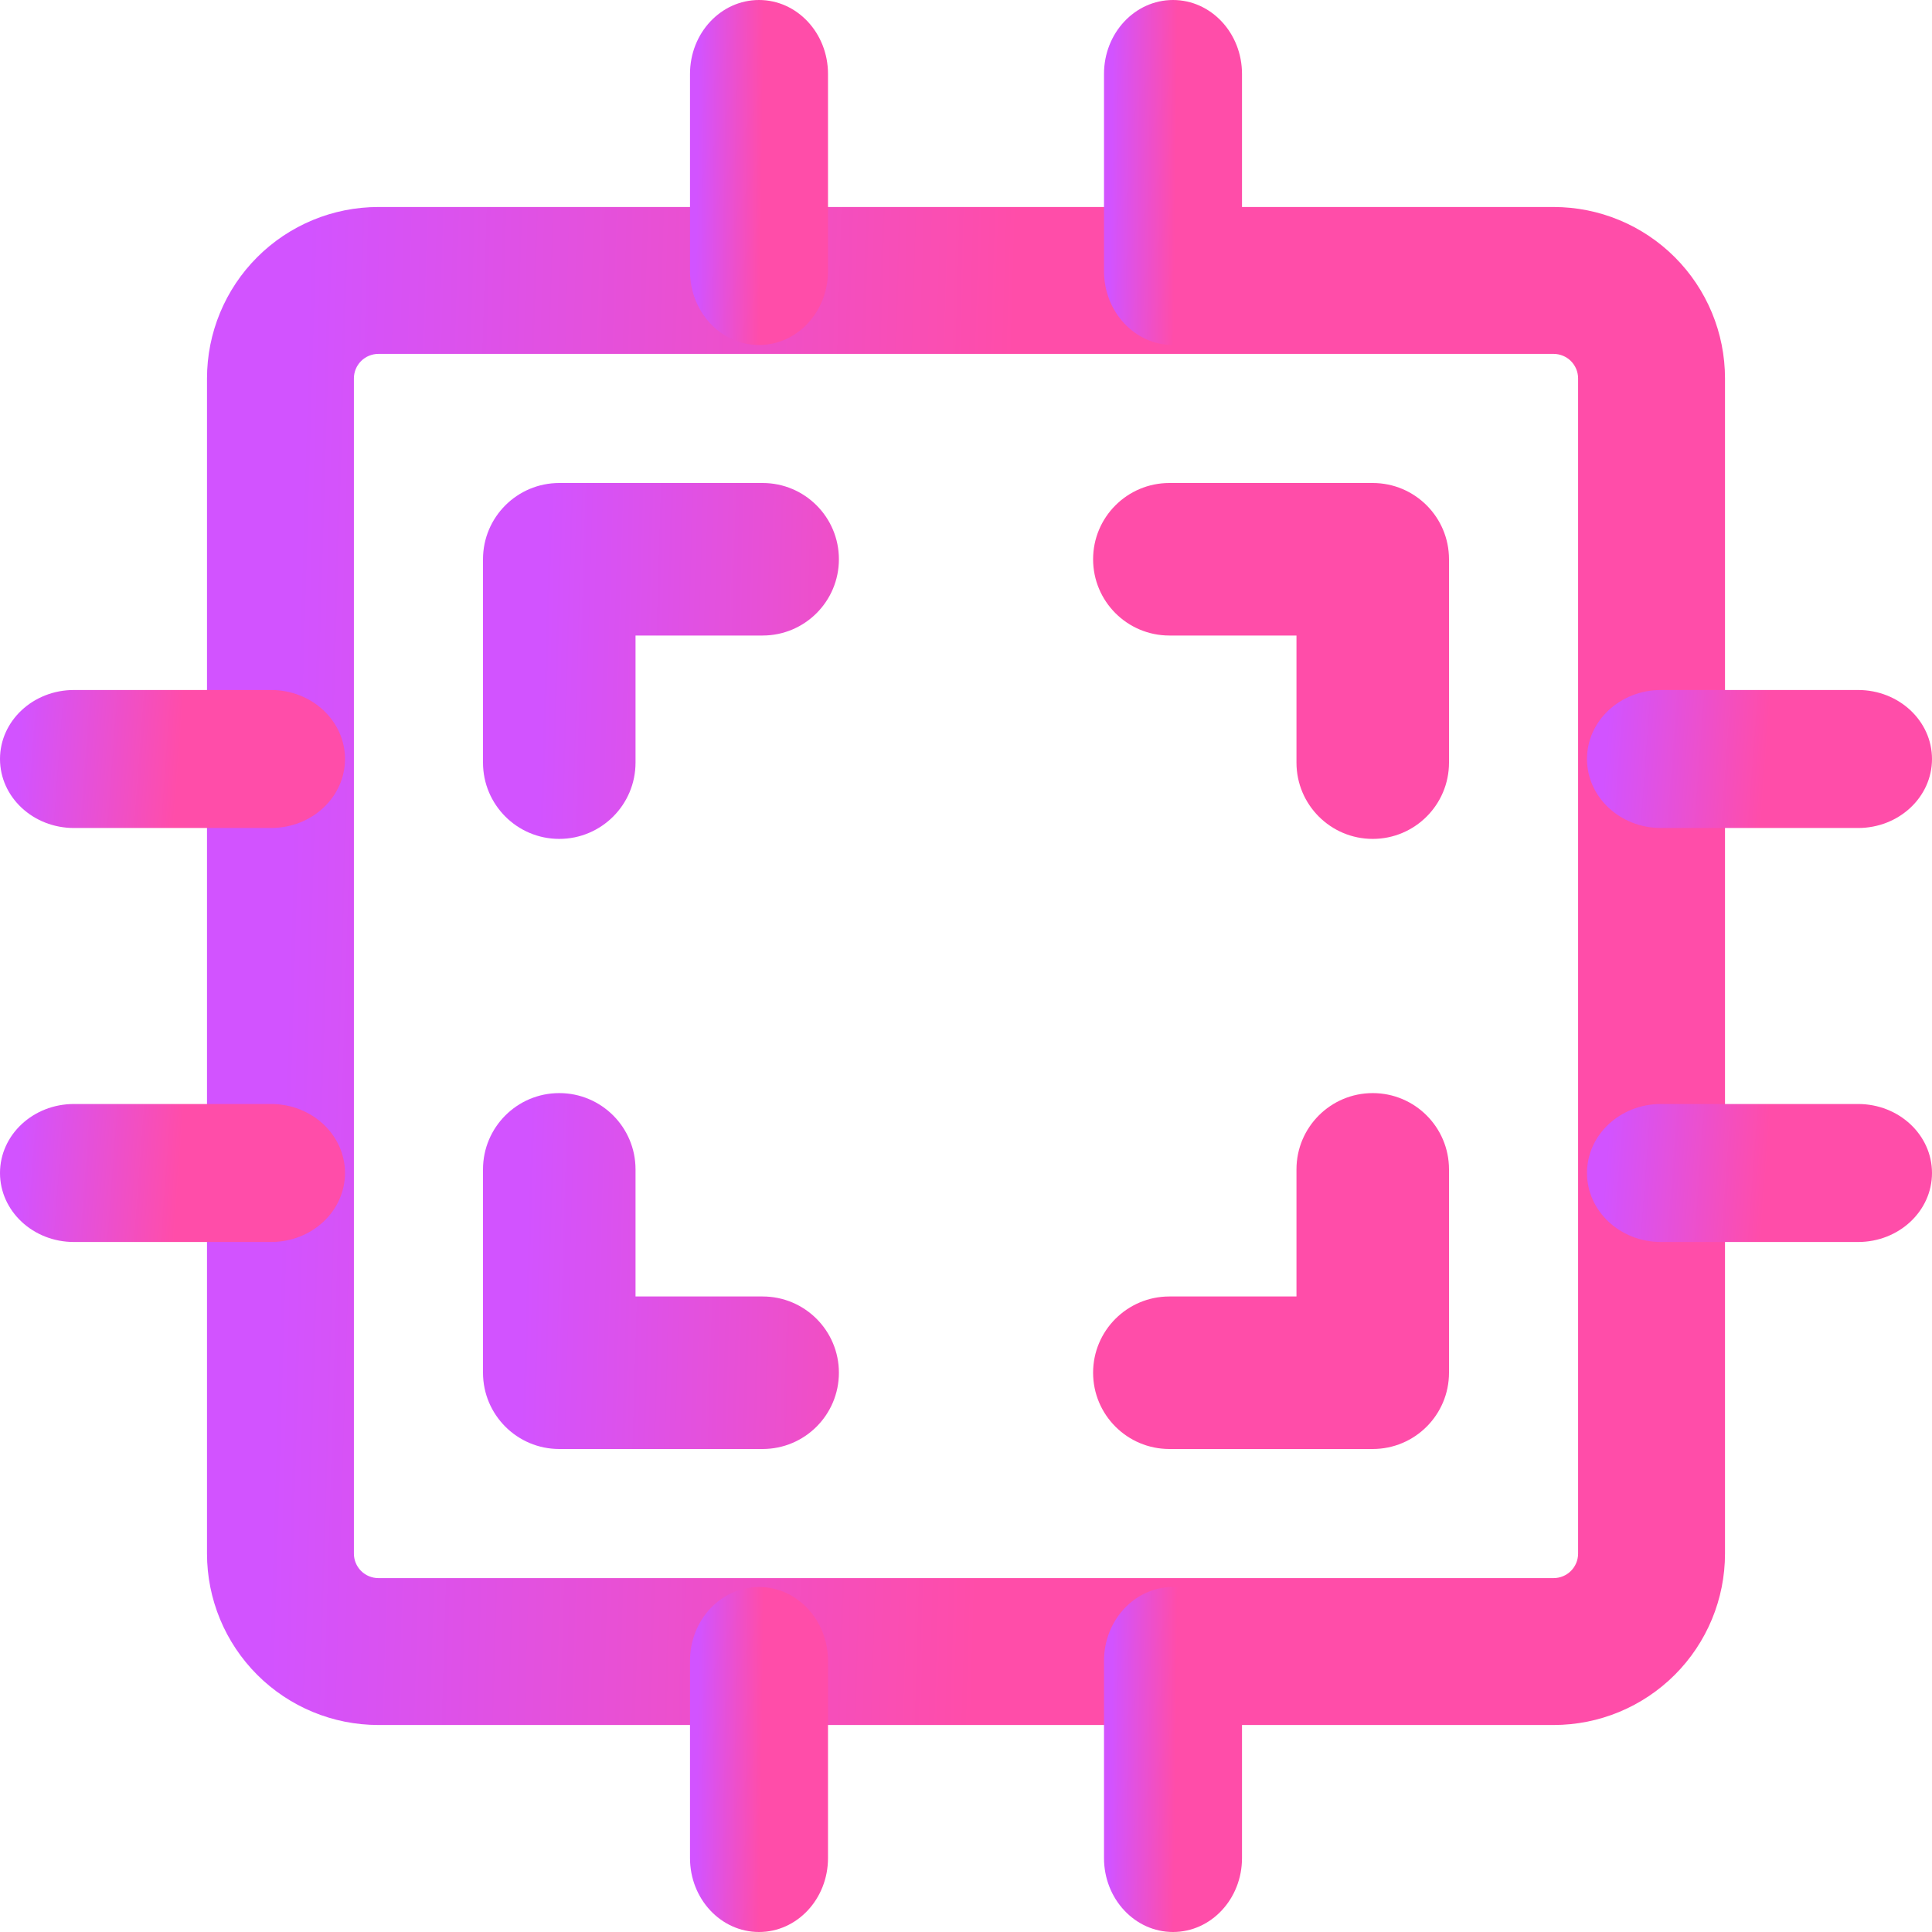
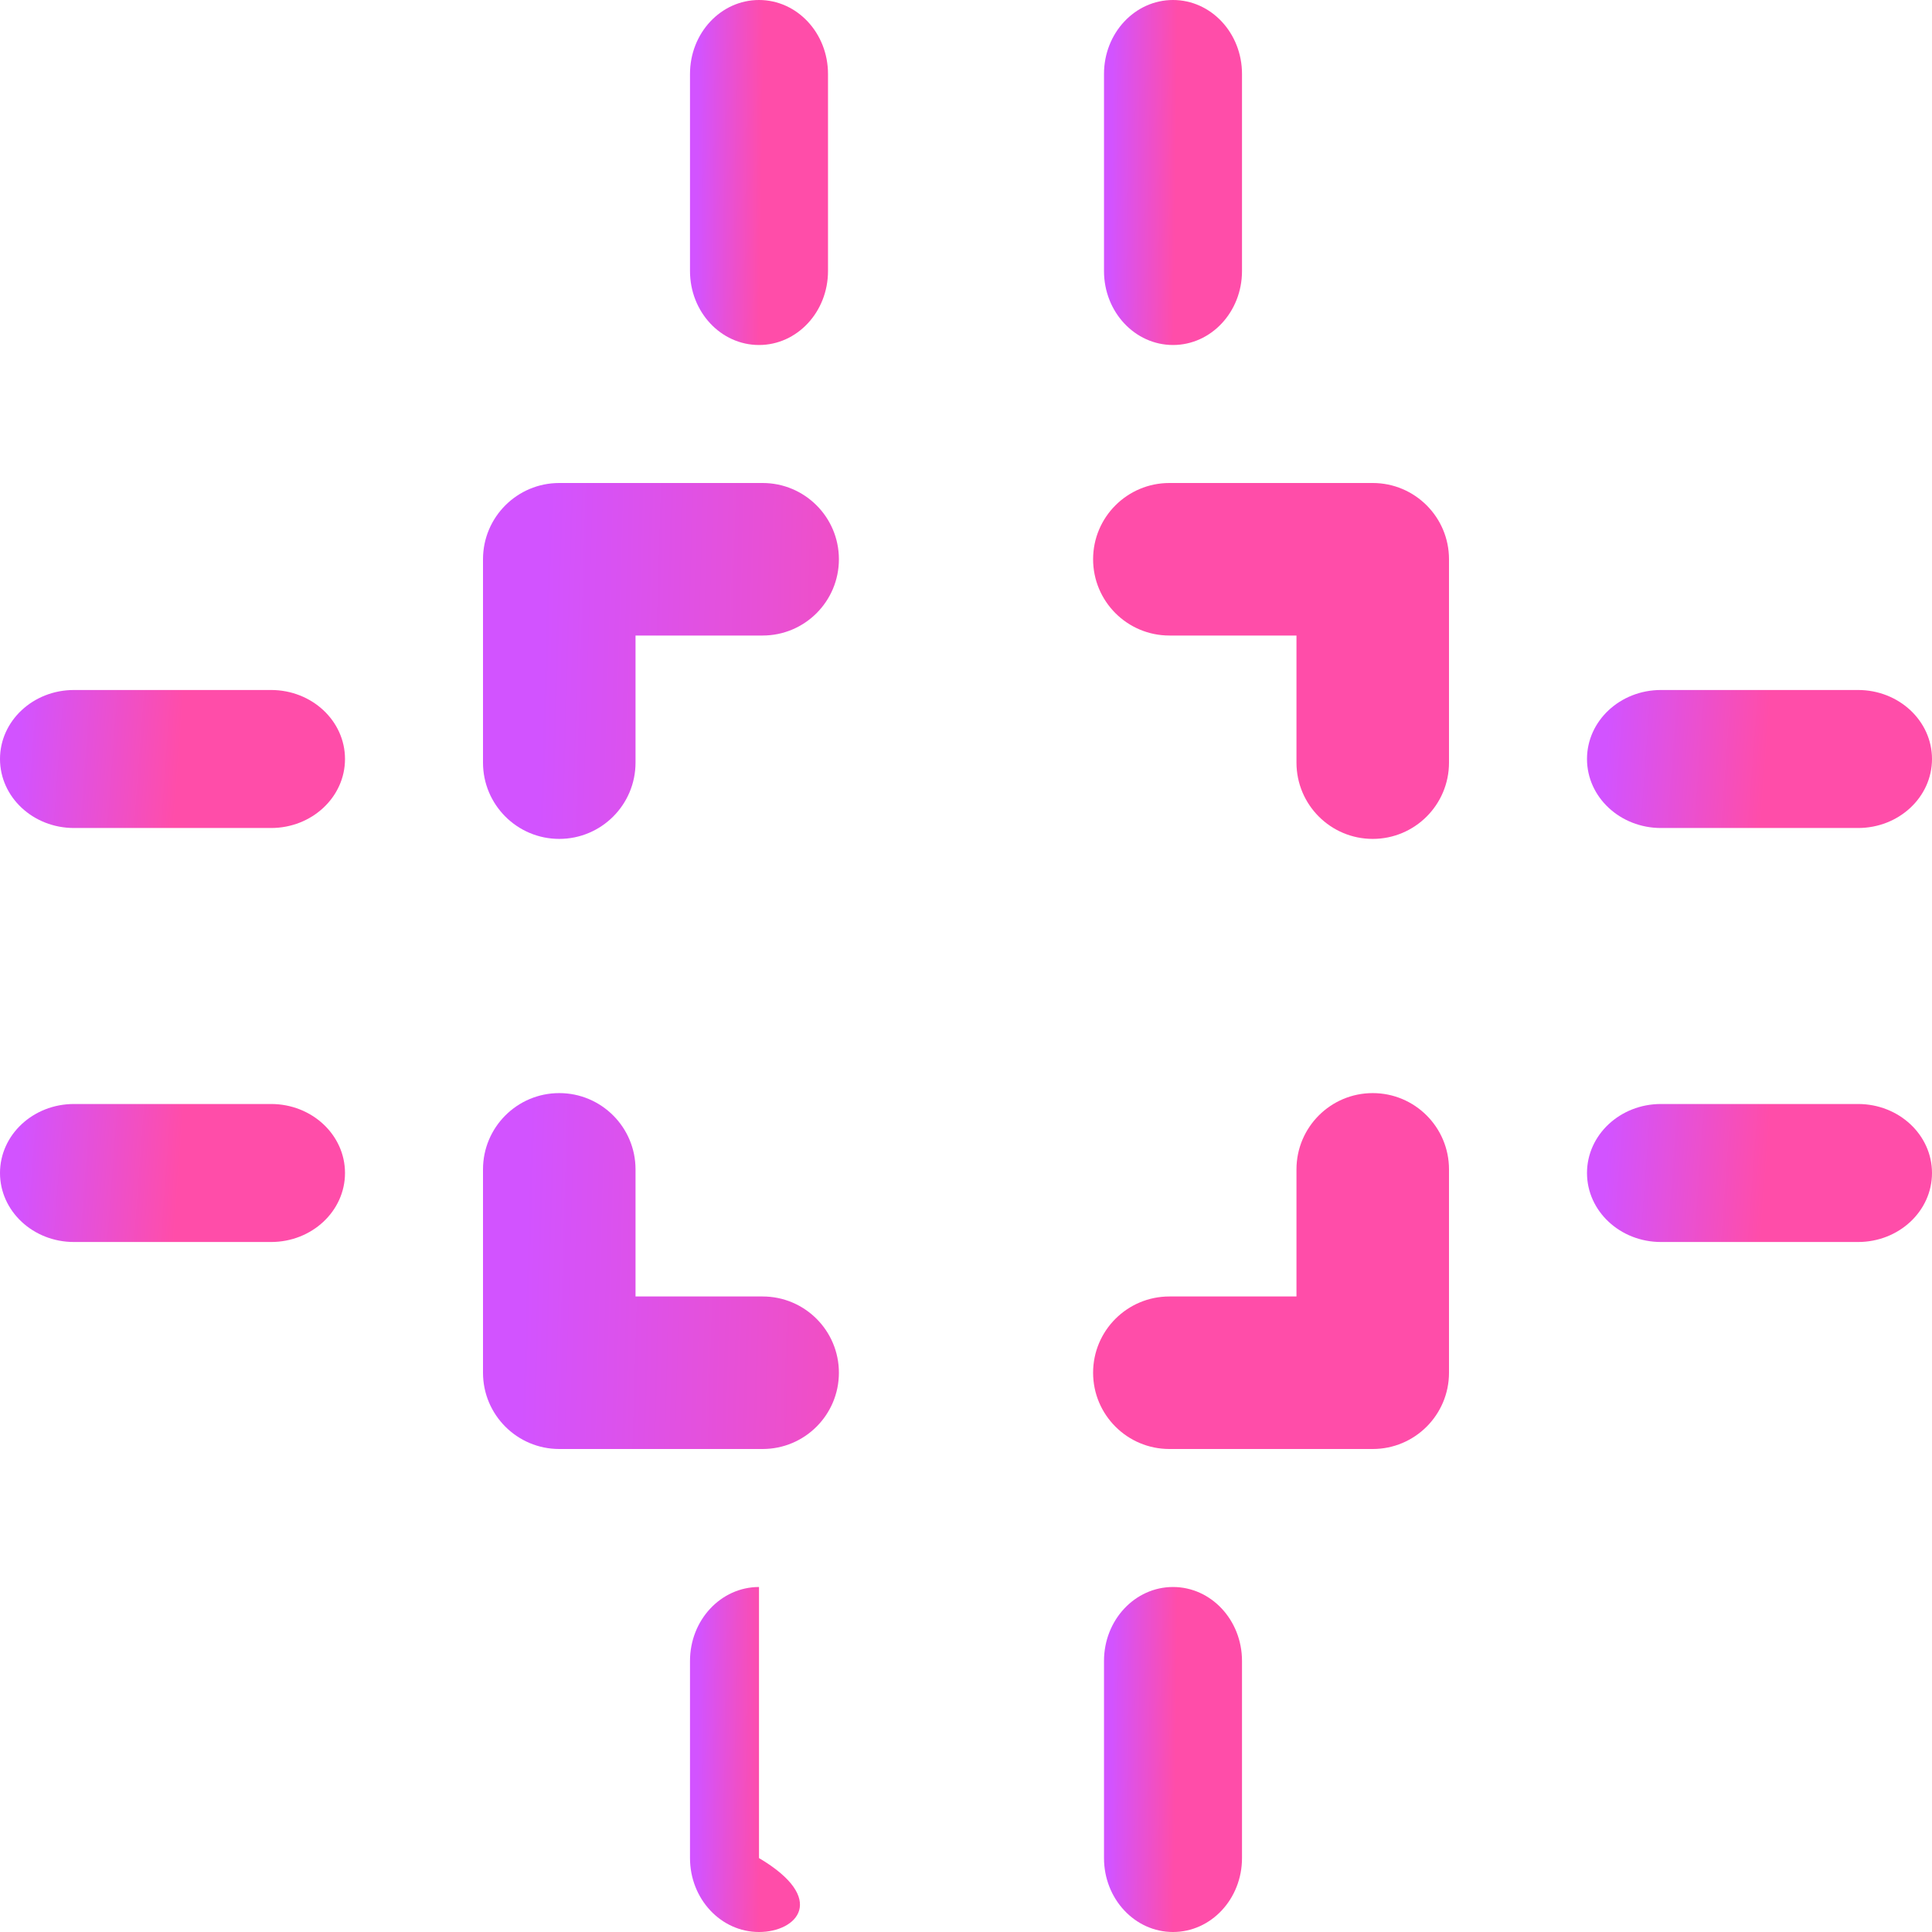
<svg xmlns="http://www.w3.org/2000/svg" width="56" height="56" viewBox="0 0 56 56" fill="none">
  <g clip-path="url(#clip0_144_976)">
-     <path fill-rule="evenodd" clip-rule="evenodd" d="M10.968 10.258C10.78 10.258 10.599 10.333 10.466 10.466C10.333 10.599 10.258 10.78 10.258 10.968V45.032C10.258 45.221 10.333 45.401 10.466 45.534C10.599 45.667 10.78 45.742 10.968 45.742H45.032C45.221 45.742 45.401 45.667 45.534 45.534C45.667 45.401 45.742 45.221 45.742 45.032V10.968C45.742 10.78 45.667 10.599 45.534 10.466C45.401 10.333 45.221 10.258 45.032 10.258H10.968ZM7.455 7.455C8.387 6.523 9.65 6 10.968 6H45.032C46.35 6 47.613 6.523 48.545 7.455C49.477 8.387 50 9.65 50 10.968V45.032C50 46.35 49.477 47.613 48.545 48.545C47.613 49.477 46.35 50 45.032 50H10.968C9.65 50 8.387 49.477 7.455 48.545C6.523 47.613 6 46.35 6 45.032V10.968C6 9.65 6.523 8.387 7.455 7.455Z" fill="url(#paint0_linear_144_976)" />
    <path fill-rule="evenodd" clip-rule="evenodd" d="M14 16.21C14 14.99 14.99 14 16.21 14H22.105C23.326 14 24.316 14.99 24.316 16.21C24.316 17.431 23.326 18.421 22.105 18.421H18.421V22.105C18.421 23.326 17.431 24.316 16.21 24.316C14.99 24.316 14 23.326 14 22.105V16.21ZM31.684 16.21C31.684 14.99 32.674 14 33.895 14H39.789C41.01 14 42 14.99 42 16.21V22.105C42 23.326 41.01 24.316 39.789 24.316C38.569 24.316 37.579 23.326 37.579 22.105V18.421H33.895C32.674 18.421 31.684 17.431 31.684 16.21ZM16.21 31.684C17.431 31.684 18.421 32.674 18.421 33.895V37.579H22.105C23.326 37.579 24.316 38.569 24.316 39.789C24.316 41.01 23.326 42 22.105 42H16.21C14.99 42 14 41.01 14 39.789V33.895C14 32.674 14.99 31.684 16.21 31.684ZM39.789 31.684C41.01 31.684 42 32.674 42 33.895V39.789C42 41.01 41.01 42 39.789 42H33.895C32.674 42 31.684 41.01 31.684 39.789C31.684 38.569 32.674 37.579 33.895 37.579H37.579V33.895C37.579 32.674 38.569 31.684 39.789 31.684Z" fill="url(#paint1_linear_144_976)" />
    <path fill-rule="evenodd" clip-rule="evenodd" d="M0 22C0 20.895 0.959 20 2.143 20H7.857C9.041 20 10 20.895 10 22C10 23.105 9.041 24 7.857 24H2.143C0.959 24 0 23.105 0 22Z" fill="url(#paint2_linear_144_976)" />
    <path fill-rule="evenodd" clip-rule="evenodd" d="M0 34C0 32.895 0.959 32 2.143 32H7.857C9.041 32 10 32.895 10 34C10 35.105 9.041 36 7.857 36H2.143C0.959 36 0 35.105 0 34Z" fill="url(#paint3_linear_144_976)" />
    <path fill-rule="evenodd" clip-rule="evenodd" d="M22 0C23.105 0 24 0.959 24 2.143V7.857C24 9.041 23.105 10 22 10C20.895 10 20 9.041 20 7.857V2.143C20 0.959 20.895 0 22 0Z" fill="url(#paint4_linear_144_976)" />
    <path fill-rule="evenodd" clip-rule="evenodd" d="M34 0C35.105 0 36 0.959 36 2.143V7.857C36 9.041 35.105 10 34 10C32.895 10 32 9.041 32 7.857V2.143C32 0.959 32.895 0 34 0Z" fill="url(#paint5_linear_144_976)" />
    <path fill-rule="evenodd" clip-rule="evenodd" d="M46 22C46 20.895 46.959 20 48.143 20H53.857C55.041 20 56 20.895 56 22C56 23.105 55.041 24 53.857 24H48.143C46.959 24 46 23.105 46 22Z" fill="url(#paint6_linear_144_976)" />
    <path fill-rule="evenodd" clip-rule="evenodd" d="M46 34C46 32.895 46.959 32 48.143 32H53.857C55.041 32 56 32.895 56 34C56 35.105 55.041 36 53.857 36H48.143C46.959 36 46 35.105 46 34Z" fill="url(#paint7_linear_144_976)" />
    <path fill-rule="evenodd" clip-rule="evenodd" d="M34 46C35.105 46 36 46.959 36 48.143V53.857C36 55.041 35.105 56 34 56C32.895 56 32 55.041 32 53.857V48.143C32 46.959 32.895 46 34 46Z" fill="url(#paint8_linear_144_976)" />
-     <path fill-rule="evenodd" clip-rule="evenodd" d="M22 46C23.105 46 24 46.959 24 48.143V53.857C24 55.041 23.105 56 22 56C20.895 56 20 55.041 20 53.857V48.143C20 46.959 20.895 46 22 46Z" fill="url(#paint9_linear_144_976)" />
+     <path fill-rule="evenodd" clip-rule="evenodd" d="M22 46V53.857C24 55.041 23.105 56 22 56C20.895 56 20 55.041 20 53.857V48.143C20 46.959 20.895 46 22 46Z" fill="url(#paint9_linear_144_976)" />
  </g>
  <defs>
    <linearGradient id="paint0_linear_144_976" x1="8.2" y1="31.793" x2="28.747" y2="32.402" gradientUnits="userSpaceOnUse">
      <stop stop-color="#D253FF" />
      <stop offset="1" stop-color="#FF4DA9" />
    </linearGradient>
    <linearGradient id="paint1_linear_144_976" x1="15.4" y1="30.414" x2="28.476" y2="30.801" gradientUnits="userSpaceOnUse">
      <stop stop-color="#D253FF" />
      <stop offset="1" stop-color="#FF4DA9" />
    </linearGradient>
    <linearGradient id="paint2_linear_144_976" x1="0.5" y1="22.345" x2="5.148" y2="22.689" gradientUnits="userSpaceOnUse">
      <stop stop-color="#D253FF" />
      <stop offset="1" stop-color="#FF4DA9" />
    </linearGradient>
    <linearGradient id="paint3_linear_144_976" x1="0.5" y1="34.345" x2="5.148" y2="34.689" gradientUnits="userSpaceOnUse">
      <stop stop-color="#D253FF" />
      <stop offset="1" stop-color="#FF4DA9" />
    </linearGradient>
    <linearGradient id="paint4_linear_144_976" x1="20.2" y1="5.862" x2="22.069" y2="5.884" gradientUnits="userSpaceOnUse">
      <stop stop-color="#D253FF" />
      <stop offset="1" stop-color="#FF4DA9" />
    </linearGradient>
    <linearGradient id="paint5_linear_144_976" x1="32.2" y1="5.862" x2="34.069" y2="5.884" gradientUnits="userSpaceOnUse">
      <stop stop-color="#D253FF" />
      <stop offset="1" stop-color="#FF4DA9" />
    </linearGradient>
    <linearGradient id="paint6_linear_144_976" x1="46.5" y1="22.345" x2="51.148" y2="22.689" gradientUnits="userSpaceOnUse">
      <stop stop-color="#D253FF" />
      <stop offset="1" stop-color="#FF4DA9" />
    </linearGradient>
    <linearGradient id="paint7_linear_144_976" x1="46.5" y1="34.345" x2="51.148" y2="34.689" gradientUnits="userSpaceOnUse">
      <stop stop-color="#D253FF" />
      <stop offset="1" stop-color="#FF4DA9" />
    </linearGradient>
    <linearGradient id="paint8_linear_144_976" x1="32.2" y1="51.862" x2="34.069" y2="51.884" gradientUnits="userSpaceOnUse">
      <stop stop-color="#D253FF" />
      <stop offset="1" stop-color="#FF4DA9" />
    </linearGradient>
    <linearGradient id="paint9_linear_144_976" x1="20.2" y1="51.862" x2="22.069" y2="51.884" gradientUnits="userSpaceOnUse">
      <stop stop-color="#D253FF" />
      <stop offset="1" stop-color="#FF4DA9" />
    </linearGradient>
    <clipPath id="clip0_144_976">
      <rect width="56" height="56" fill="white" />
    </clipPath>
  </defs>
</svg>